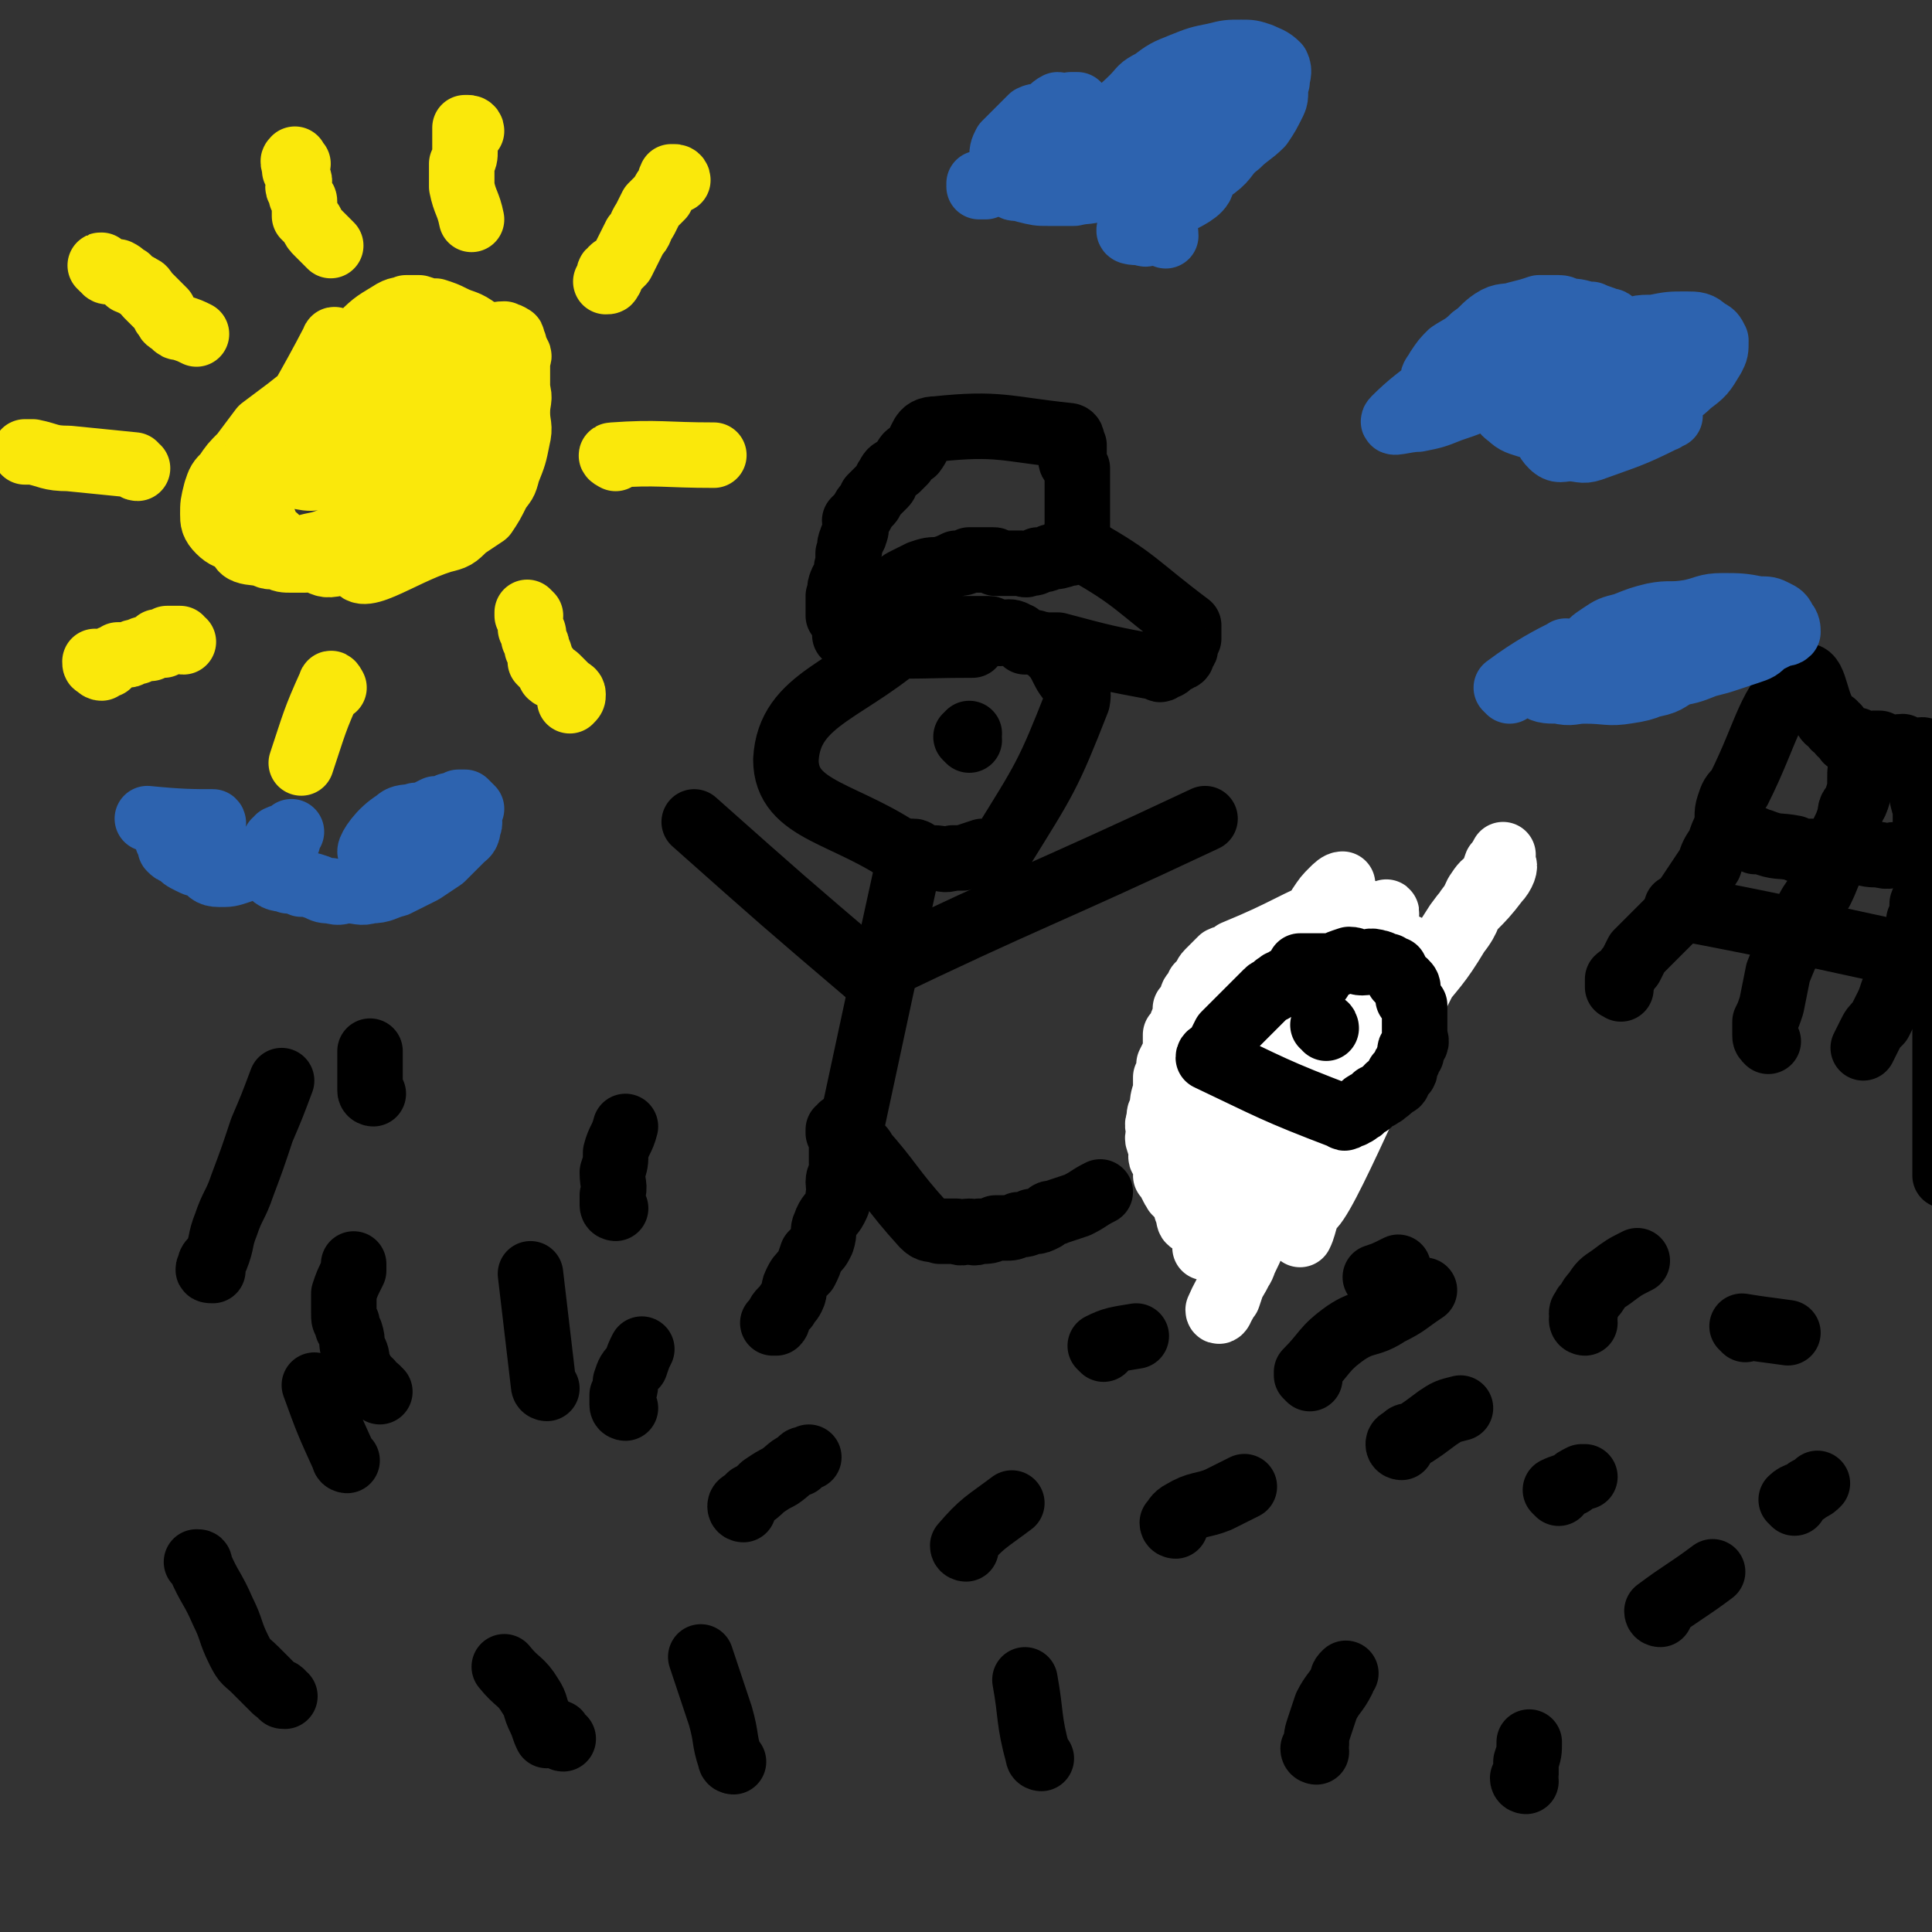
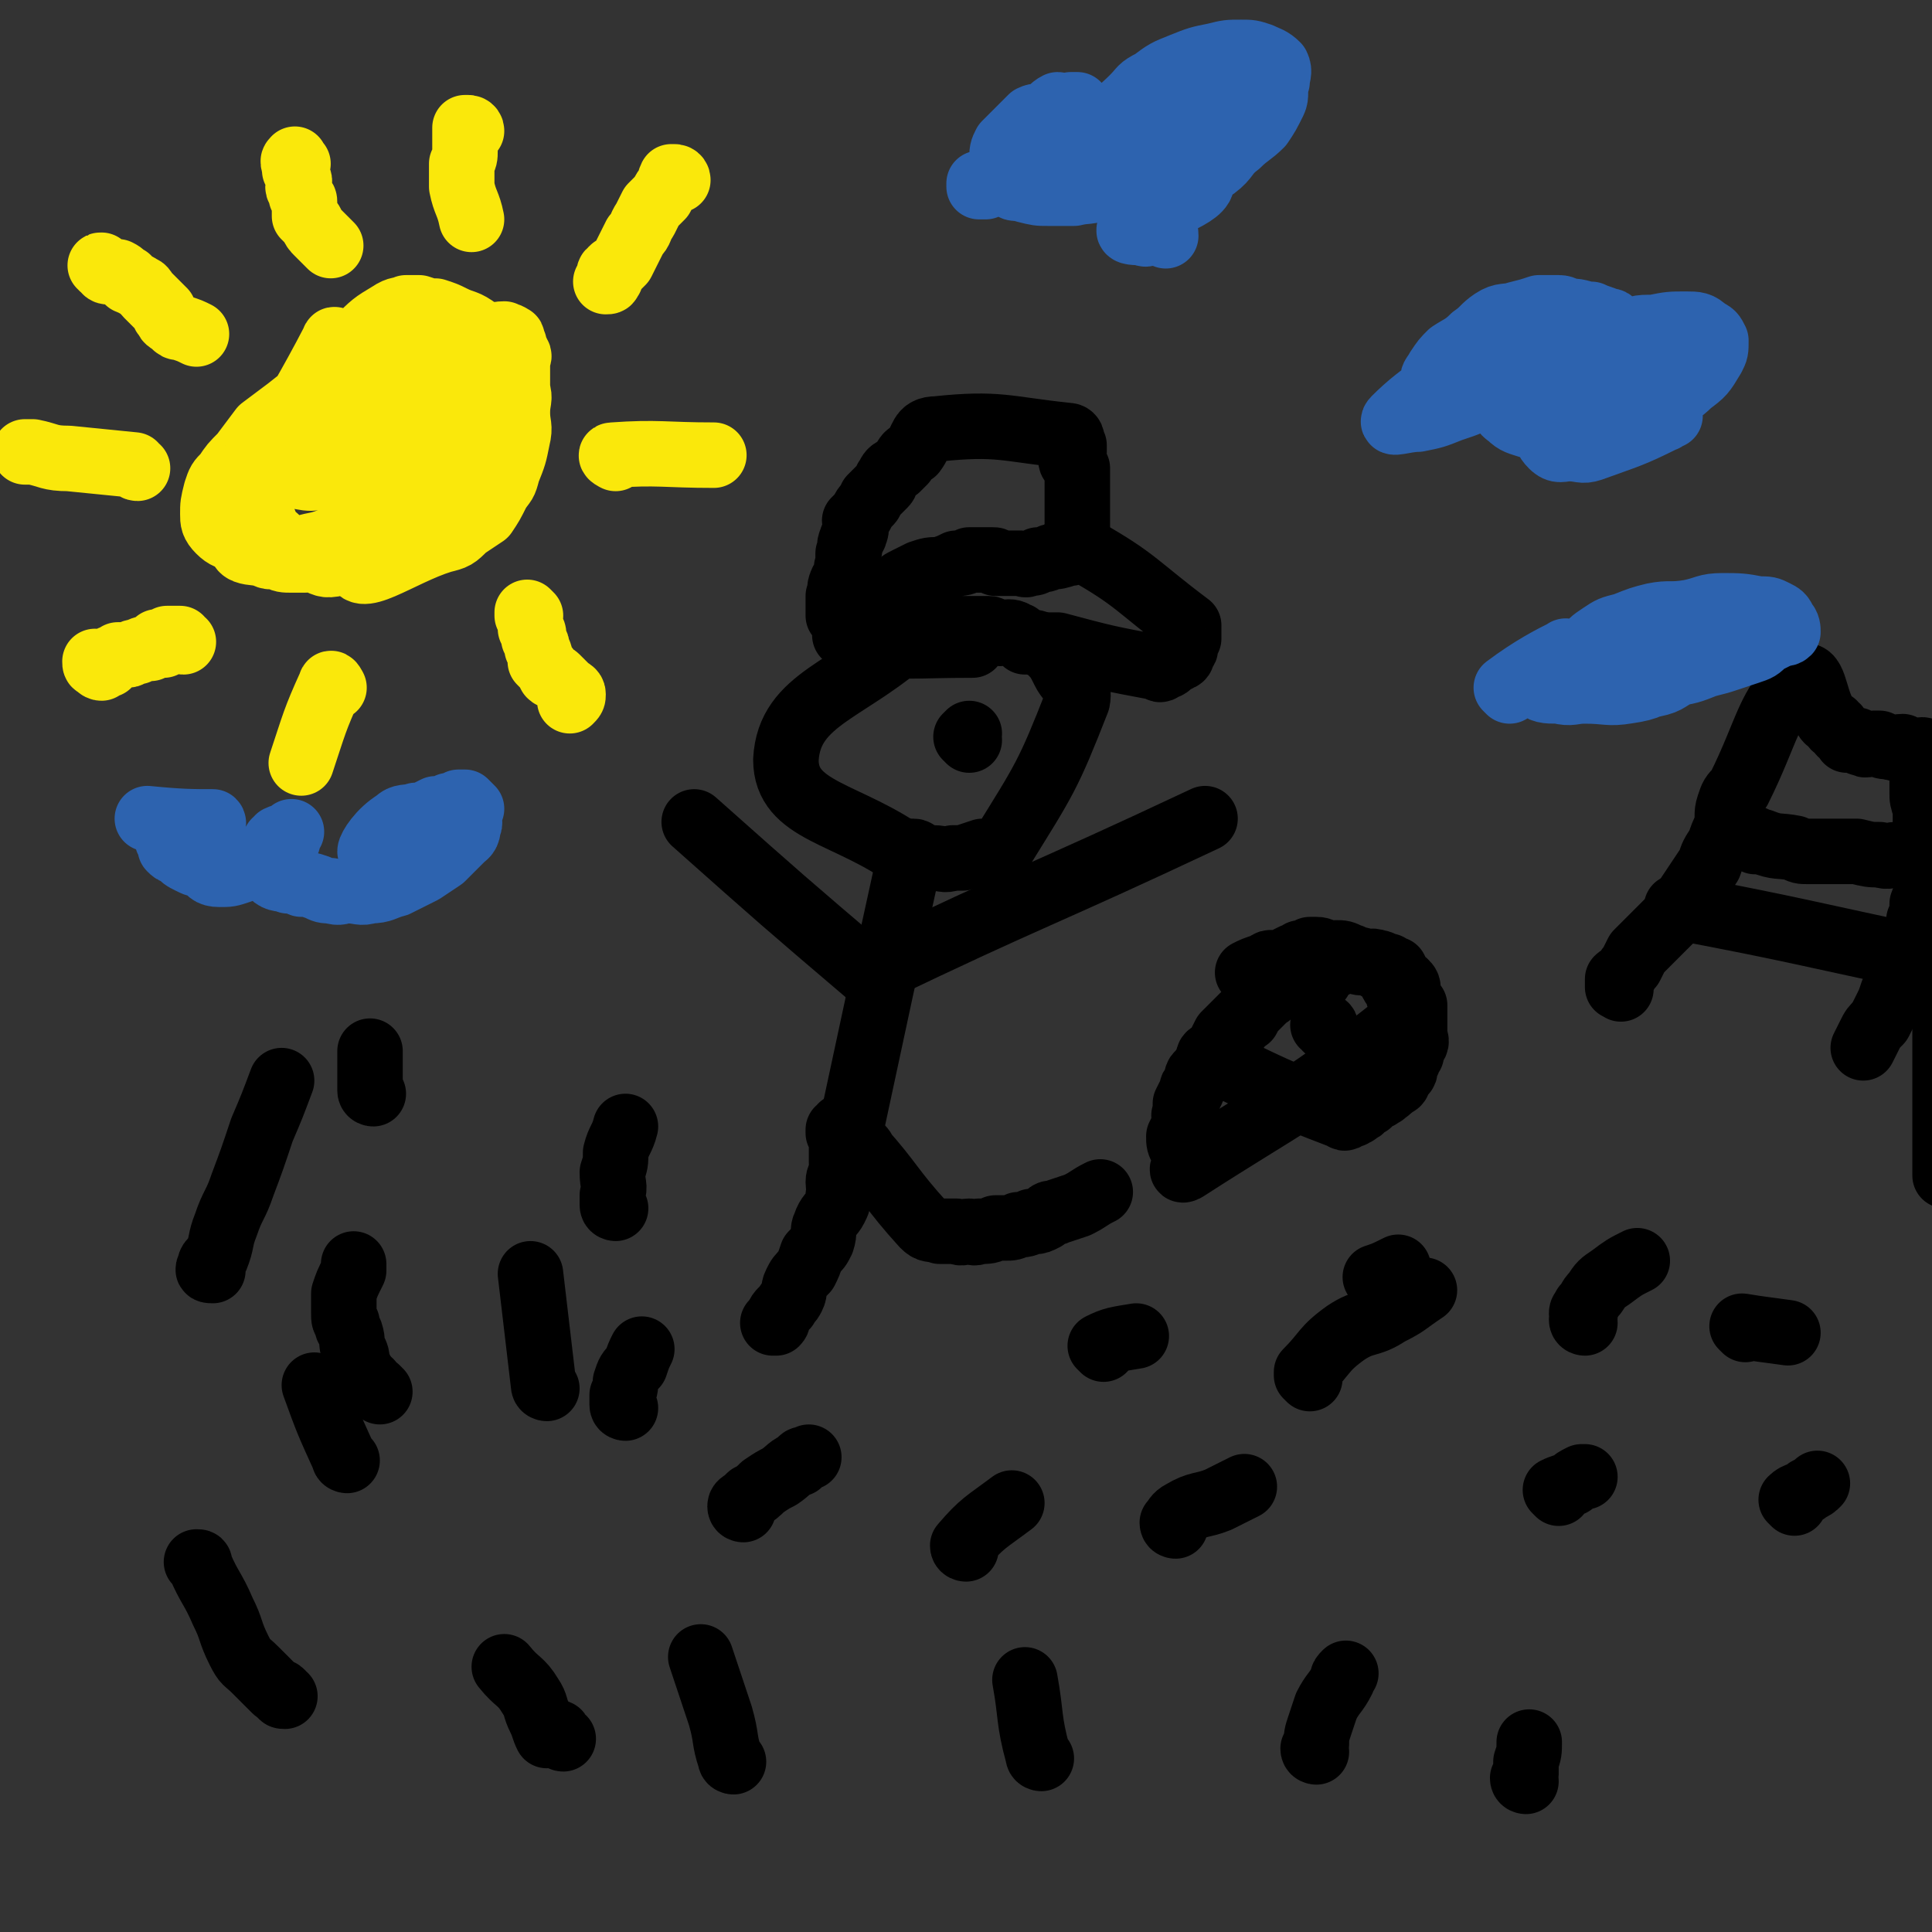
<svg xmlns="http://www.w3.org/2000/svg" viewBox="0 0 590 590" version="1.1">
  <rect x="0" y="0" width="590" height="590" fill="#333333" stroke="none" />
  <g fill="none" stroke="#000000" stroke-width="20" stroke-linecap="round" stroke-linejoin="round">
    <path d="M289,196c0,0 -1,-1 -1,-1 0,0 0,0 0,-1 0,0 0,0 0,0 0,0 0,-1 -1,-1 0,0 0,0 -1,0 -1,0 -1,0 -2,0 -1,0 -1,0 -2,0 -1,0 -1,-1 -3,0 -19,18 -38,20 -39,39 0,16 19,16 38,30 1,2 2,0 4,0 1,0 1,0 3,0 3,0 3,1 6,0 2,0 2,0 3,0 3,-1 3,-1 6,-2 3,0 4,2 6,-1 13,-21 14,-22 23,-45 1,-5 -2,-5 -4,-9 -2,-4 -2,-4 -5,-7 -1,-1 -1,-1 -2,-1 -2,-1 -3,-1 -5,-1 -1,-1 -1,-1 -2,-2 -1,0 -1,-1 -3,-1 -2,0 -2,1 -4,0 -1,0 -1,-1 -2,-1 -2,0 -2,0 -4,0 -1,0 -1,0 -2,0 -2,0 -2,0 -3,0 -1,0 -1,0 -2,0 -1,0 -1,0 -3,0 0,0 0,0 -1,0 -2,0 -2,0 -3,0 0,0 0,0 -1,0 " />
    <path d="M321,198c0,0 -1,-1 -1,-1 0,0 1,0 2,0 0,0 0,0 1,0 15,4 15,4 31,7 0,0 0,1 1,0 0,0 0,-1 1,-1 0,0 0,1 1,0 0,0 0,0 1,-1 0,0 0,-1 1,-1 0,0 0,1 1,0 0,0 1,0 1,-1 0,0 0,0 0,-1 0,0 -1,-1 0,-1 0,0 1,1 1,0 0,0 0,0 0,-1 0,-1 -1,-1 0,-1 0,0 0,0 0,-1 1,0 1,0 1,0 0,0 0,0 0,-1 0,0 0,0 0,-1 0,0 0,0 0,-1 0,-1 0,-1 0,-1 -16,-12 -16,-14 -32,-23 -2,-1 -2,1 -5,1 -3,1 -3,1 -5,1 -2,1 -2,1 -4,1 -1,1 -1,1 -3,1 -1,1 -1,0 -2,0 -1,0 -1,0 -1,0 -2,0 -2,0 -3,0 -1,0 -1,0 -2,0 -1,0 -1,0 -2,0 0,-1 0,-1 -1,-1 -2,0 -2,0 -3,0 0,0 0,0 -1,0 -2,0 -2,0 -3,0 -2,1 -2,1 -4,1 -2,1 -2,1 -5,2 -3,0 -3,0 -6,1 -2,1 -2,1 -4,2 -2,1 -2,1 -4,3 -1,0 -1,0 -2,0 -1,1 -1,0 -3,0 0,0 0,1 -1,1 -1,1 -1,1 -2,2 0,0 -1,-1 -1,-1 -1,1 -1,1 -1,2 -1,1 -1,1 -2,1 0,1 0,1 -1,1 0,1 -1,1 -1,2 0,0 0,1 -1,1 0,0 0,0 0,0 0,1 0,1 0,2 1,1 1,1 2,1 0,1 -1,1 -1,2 1,1 0,2 1,2 18,2 18,1 37,1 " />
    <path d="M329,166c0,0 -1,-1 -1,-1 0,-1 0,-1 1,-1 0,0 0,0 0,0 0,0 0,0 0,-1 0,-1 0,-1 0,-2 0,0 0,0 0,-1 0,-1 0,-1 0,-1 0,-1 0,-1 0,-2 0,0 0,0 0,-1 0,-1 0,-1 0,-2 0,-1 0,-1 0,-1 0,-1 0,-1 0,-2 0,0 0,0 0,-1 0,-1 0,-1 0,-1 0,-1 0,-1 0,-1 0,-2 0,-2 0,-3 0,-1 0,-1 0,-2 -1,-2 -2,-1 -2,-3 0,-1 0,-1 1,-2 0,-1 0,-1 0,-2 -1,-1 0,-3 -2,-3 -19,-2 -21,-4 -40,-2 -5,0 -4,3 -7,7 -2,1 -2,1 -3,3 -1,1 -1,1 -2,2 -2,1 -2,1 -3,3 -1,1 0,1 -1,2 -1,1 -1,1 -2,2 -1,1 -1,1 -2,2 0,1 0,1 -1,2 -1,1 -1,1 -2,3 -1,1 -1,1 -2,2 0,2 1,2 0,4 0,1 -1,1 -1,2 -1,2 0,2 -1,4 0,1 0,1 0,3 -1,2 0,2 -1,5 0,1 -1,0 -1,1 -1,2 0,2 -1,4 0,1 0,1 0,1 0,2 0,2 0,3 0,1 0,1 0,2 1,1 1,1 1,1 1,2 2,2 2,3 0,1 0,1 -1,2 " />
    <path d="M280,261c0,0 0,-1 -1,-1 0,0 0,0 -1,0 0,1 0,1 0,1 -9,41 -9,41 -18,83 0,3 0,3 0,6 0,0 0,0 -1,0 " />
    <path d="M264,352c0,0 -1,-2 -1,-1 9,10 9,12 19,23 2,2 2,1 5,2 2,0 2,0 5,0 2,1 2,0 4,0 1,0 1,1 3,0 3,0 3,0 5,-1 2,0 2,0 3,0 2,0 2,0 4,-1 2,0 2,0 4,-1 0,0 0,0 1,0 1,0 1,0 3,-1 0,0 0,0 1,-1 1,-1 1,0 3,-1 3,-1 3,-1 6,-2 4,-2 3,-2 7,-4 " />
    <path d="M387,304c0,0 -1,-1 -1,-1 0,0 2,0 2,0 0,1 -1,1 -1,1 -2,2 -2,2 -3,3 -2,2 -2,2 -3,4 -3,2 -2,2 -4,4 -2,2 -2,2 -3,3 -1,2 -1,2 -3,4 0,1 0,1 -1,2 -1,1 -1,1 -3,3 0,0 0,0 -1,1 -1,1 0,1 -1,3 -1,1 -1,1 -1,2 -1,2 -1,2 -2,4 0,1 0,1 0,3 -1,1 0,1 0,3 -1,2 -1,2 -2,4 0,2 0,2 1,4 0,1 1,1 1,3 0,2 -2,4 0,3 31,-20 36,-21 66,-45 3,-3 0,-4 -1,-8 0,-2 -1,-2 -2,-4 0,-1 1,-1 1,-1 -1,-1 -1,-1 -2,-2 -1,0 -1,0 -1,-1 -2,-1 -2,0 -3,-1 -2,-1 -1,-1 -3,-1 -1,-1 -1,0 -2,-1 -2,0 -2,-1 -3,-1 -2,-1 -2,-1 -4,-1 -1,0 -1,1 -3,0 -1,0 -1,-1 -3,-1 -1,0 -1,0 -2,0 -2,1 -2,1 -3,1 -1,1 -1,1 -2,1 -2,1 -2,1 -4,2 -1,0 -2,0 -3,0 -1,0 -1,1 -2,1 -3,1 -3,1 -5,2 " />
    <path d="M257,347c0,0 -1,-1 -1,-1 0,0 0,0 0,-1 1,0 1,0 1,-1 0,0 1,0 1,0 0,1 -1,1 -1,2 0,1 0,1 0,3 0,1 0,1 0,2 0,2 0,2 0,4 0,1 1,2 0,3 0,1 -1,1 -1,3 0,2 1,2 0,4 0,2 0,2 -1,4 -1,2 -2,2 -3,5 -1,2 0,2 -1,5 -1,2 -1,2 -3,4 -1,3 -1,3 -2,5 -2,2 -2,2 -3,4 -1,2 0,2 -1,4 -1,2 -1,1 -2,3 -1,1 -1,1 -1,1 -1,1 -1,1 -2,3 0,0 1,0 0,1 0,0 0,0 -1,0 " />
    <path d="M268,299c0,0 0,-1 -1,-1 0,0 -1,1 -1,0 -27,-23 -27,-23 -54,-47 " />
    <path d="M267,298c0,0 -2,-1 -1,-1 50,-24 51,-23 102,-47 " />
    <path d="M296,226c0,0 -1,-1 -1,-1 0,0 0,0 1,-1 " />
  </g>
  <g fill="none" stroke="#FFFFFF" stroke-width="20" stroke-linecap="round" stroke-linejoin="round">
-     <path d="M430,290c0,0 0,-1 -1,-1 0,0 0,0 -1,0 0,1 0,2 -1,3 -1,3 -1,3 -4,7 -2,5 -3,5 -5,9 -4,7 -4,7 -7,14 -3,5 -3,5 -6,11 -5,11 -5,11 -10,21 -5,10 -6,10 -10,21 -3,5 -3,5 -5,10 -1,3 -1,2 -3,5 -1,3 -1,3 -2,6 -1,1 -1,2 -2,3 0,1 -1,2 -1,1 3,-7 5,-8 8,-15 5,-10 4,-11 8,-21 4,-10 4,-10 9,-20 5,-8 5,-8 9,-17 3,-6 3,-7 6,-13 1,-3 2,-2 3,-5 1,-2 0,-2 0,-4 1,-2 2,-1 3,-3 0,-2 0,-2 1,-4 0,-2 0,-2 0,-4 1,-2 1,-2 2,-4 0,-3 0,-3 1,-6 1,-2 2,-7 1,-5 -11,41 -28,86 -24,90 3,4 19,-37 38,-74 5,-8 6,-8 11,-17 3,-4 3,-4 6,-8 2,-3 2,-3 3,-6 1,-1 2,-3 2,-3 -1,2 -1,5 -3,8 -5,7 -6,6 -11,13 -9,14 -9,14 -16,28 -7,13 -7,14 -14,27 -5,11 -5,11 -11,23 -3,5 -2,5 -5,11 -1,3 -1,4 -2,6 0,0 -1,-1 0,-2 2,-9 1,-9 4,-18 6,-14 7,-14 15,-28 7,-13 7,-13 15,-25 7,-9 8,-9 14,-19 4,-5 3,-6 6,-12 2,-3 2,-3 5,-5 1,-2 3,-5 3,-4 1,0 0,3 -2,5 -6,8 -7,7 -13,15 -7,10 -6,10 -12,20 -8,12 -8,12 -15,23 -4,9 -4,9 -9,17 -3,5 0,9 -5,11 -14,4 -31,10 -33,1 -3,-13 11,-22 22,-45 3,-7 3,-7 6,-13 2,-5 2,-5 4,-9 2,-3 2,-3 4,-6 1,-2 1,-2 2,-4 1,-2 1,-2 1,-4 0,-1 1,-1 1,-2 0,-1 0,-1 0,-2 0,0 0,-1 0,-1 -1,0 -2,1 -3,2 -2,2 -2,2 -4,5 -2,4 -2,4 -5,8 -3,5 -3,5 -7,10 -3,5 -3,5 -6,10 -4,6 -4,6 -7,12 -2,6 -2,6 -4,13 -2,6 -2,6 -4,12 -2,6 -2,6 -4,12 -1,3 0,3 -1,7 0,3 -1,2 -2,6 -1,2 -1,2 0,4 0,1 0,2 1,2 1,0 1,-1 3,-2 3,-4 3,-4 7,-8 3,-3 3,-2 6,-6 3,-4 3,-5 5,-9 3,-6 3,-6 6,-11 3,-7 2,-7 5,-13 3,-6 4,-6 7,-12 2,-5 2,-5 5,-10 1,-3 1,-3 3,-7 1,-2 1,-2 2,-5 1,-3 1,-3 2,-5 0,-1 0,-1 0,-3 0,-1 0,-1 0,-2 -1,-2 -1,-2 -1,-3 -1,0 -1,0 -2,0 -1,0 -1,-1 -2,-1 -17,7 -16,8 -33,15 -2,2 -2,1 -4,2 -1,1 -1,1 -2,2 0,0 0,0 -1,1 -1,1 -1,1 -1,1 -1,1 -1,2 -2,3 0,0 0,0 -1,1 0,1 0,1 -1,2 -1,1 -1,1 -1,3 -1,0 0,0 0,1 -1,0 -1,0 -2,1 0,0 0,0 0,1 0,1 0,1 0,1 0,1 0,1 0,2 -1,0 -1,0 -1,1 -1,1 0,1 0,1 -1,1 -1,1 -2,2 0,1 0,1 0,2 0,2 0,2 0,3 -1,2 -1,2 -2,4 0,2 0,2 -1,4 0,2 0,2 0,4 -1,3 -1,3 -1,6 -1,1 -1,1 -1,3 -1,2 0,2 0,4 0,1 -1,1 0,3 0,1 1,1 1,3 0,1 -1,1 0,2 0,1 1,1 1,2 1,2 0,2 0,3 1,1 1,1 2,2 0,0 -1,0 0,1 0,1 1,1 1,2 1,1 1,1 2,2 0,0 0,0 1,1 2,1 2,1 4,2 2,1 2,1 4,1 2,1 2,0 4,0 2,1 3,3 4,1 9,-25 17,-53 15,-56 -2,-2 -13,22 -22,45 -4,10 -2,11 -3,21 " />
-   </g>
+     </g>
  <g fill="none" stroke="#000000" stroke-width="20" stroke-linecap="round" stroke-linejoin="round">
    <path d="M403,299c0,0 0,-1 -1,-1 0,0 -1,1 -1,0 0,0 1,-1 1,-1 -1,0 -1,0 -2,0 0,0 0,0 0,0 0,0 0,0 0,0 -1,0 -1,0 -1,0 -1,0 -1,0 -2,0 0,1 0,1 -1,1 -1,0 -1,0 -1,0 -2,1 -2,1 -3,2 -1,0 -1,0 -2,1 -1,0 0,1 -1,1 -1,1 -1,0 -2,1 -1,1 -1,1 -2,2 -1,1 -1,1 -3,3 -1,1 -1,1 -2,2 -2,2 -2,2 -4,4 -1,1 -1,1 -2,2 -1,2 -1,2 -2,4 -1,1 -1,1 -1,1 -1,1 -2,1 -2,2 19,9 20,10 41,18 1,1 1,0 2,-1 1,0 1,1 1,0 1,0 1,0 2,-1 1,0 1,-1 1,-1 1,-1 1,-1 2,-1 1,-1 1,-1 2,-2 1,0 1,0 2,-1 1,0 0,0 1,-1 1,0 1,0 1,-1 1,0 1,0 2,-1 0,0 1,0 1,-1 0,0 0,-1 0,-1 0,-1 0,-1 1,-1 0,-1 1,0 1,-1 0,0 0,0 0,-1 0,-1 0,-1 1,-2 0,-1 0,-1 1,-2 0,-1 -1,-1 0,-2 0,-1 1,0 1,-1 1,-1 0,-2 0,-3 0,-2 0,-2 0,-3 0,0 0,0 0,-1 0,-1 0,-1 0,-2 0,-2 0,-2 0,-3 -1,-1 -1,-1 -2,-2 0,-1 0,-1 0,-2 0,-2 0,-2 -1,-3 -1,0 -1,0 -2,-1 0,-1 0,-1 -1,-3 0,0 0,0 -1,0 -1,-1 -1,0 -1,-1 -2,0 -2,-1 -3,-1 -3,-1 -3,0 -5,0 -2,0 -2,-1 -4,-1 -3,1 -3,1 -5,2 -5,0 -5,0 -10,0 " />
    <path d="M405,314c0,0 0,-1 -1,-1 0,0 0,0 0,0 " />
    <path d="M495,302c0,0 0,-1 -1,-1 0,0 0,1 0,0 0,0 0,0 0,-1 0,0 0,0 0,-1 1,-1 1,0 2,-1 1,-2 1,-2 2,-3 1,-2 1,-2 2,-4 2,-2 2,-2 4,-4 3,-3 3,-3 6,-6 2,-2 2,-2 4,-5 2,-3 2,-3 4,-6 2,-3 2,-3 4,-6 1,-3 1,-3 3,-6 1,-3 1,-3 2,-5 1,-4 0,-4 1,-7 1,-3 1,-3 3,-5 9,-18 9,-26 19,-34 4,-3 4,6 7,11 1,2 1,2 3,3 0,1 0,1 1,1 1,2 1,2 3,3 0,0 0,1 0,1 1,0 2,0 3,0 1,1 1,1 2,1 1,1 1,0 3,0 1,0 1,0 2,0 1,1 1,1 3,1 2,1 2,0 4,0 1,1 1,2 2,2 2,0 2,-1 4,-1 1,0 1,1 2,1 1,1 1,0 1,0 1,0 1,1 2,1 0,0 0,0 1,0 0,0 0,0 0,0 1,1 1,1 1,2 0,0 0,0 0,0 0,1 0,1 0,2 0,0 0,0 0,0 0,1 0,1 0,2 0,0 0,0 0,1 0,1 0,1 0,1 0,1 0,1 0,2 0,0 0,0 0,1 0,1 0,1 0,1 0,1 0,1 0,2 0,0 0,0 0,1 0,1 0,1 0,2 0,1 0,1 0,1 0,2 0,2 0,3 0,0 0,0 0,1 0,1 0,1 0,2 0,41 0,41 0,81 0,2 0,2 0,5 0,1 0,1 0,2 0,2 0,2 0,3 0,1 0,1 0,2 0,2 0,2 0,3 0,1 0,1 0,2 0,1 0,1 0,2 0,1 0,1 0,1 0,1 0,1 0,2 0,0 0,0 0,1 0,0 0,0 0,0 " />
-     <path d="M571,231c0,0 0,-1 -1,-1 0,0 0,0 0,-1 0,0 0,0 0,0 -1,0 -1,-1 -1,-1 0,0 1,0 1,1 0,1 0,1 0,1 0,2 -1,2 -1,3 -1,2 -1,2 -1,5 0,3 0,3 -1,6 -1,3 -2,2 -2,5 -1,3 -1,3 -2,5 -1,5 -1,5 -3,9 -2,4 -2,5 -4,9 -3,4 -3,4 -5,8 -3,4 -3,4 -4,8 -2,4 -2,4 -4,9 -1,5 -1,5 -2,10 -1,3 -1,3 -2,5 0,1 0,1 0,2 0,1 0,1 0,2 0,1 0,1 1,2 0,0 0,0 0,0 " />
    <path d="M536,257c0,0 -1,-1 -1,-1 1,0 2,1 3,1 5,2 5,1 10,2 2,1 2,1 4,1 2,0 2,0 3,0 3,0 3,0 6,0 3,0 3,0 6,0 4,1 4,1 7,1 3,1 3,0 5,0 3,1 3,1 5,1 2,1 2,1 4,2 1,0 1,0 2,0 1,1 0,1 1,2 1,0 1,-1 1,-1 1,1 1,1 1,2 1,0 0,1 0,1 0,0 1,0 1,0 0,1 0,1 0,2 0,0 0,0 0,0 " />
    <path d="M589,234c0,0 0,-1 -1,-1 0,0 0,0 0,0 -1,1 0,1 -1,2 0,1 0,1 0,2 0,1 0,1 0,3 0,1 0,1 0,2 0,2 0,2 1,5 0,2 0,2 0,4 0,2 1,1 1,3 1,2 0,2 0,4 0,3 0,3 0,5 0,3 0,3 0,6 0,4 -1,4 -2,7 0,3 0,3 -1,5 0,3 0,3 -1,6 -1,2 0,2 -1,5 -1,2 -2,2 -3,5 -2,3 -1,3 -3,6 -1,3 -1,3 -2,5 -1,2 -1,2 -2,4 -2,2 -2,2 -3,4 -1,2 -1,2 -2,4 " />
    <path d="M513,278c0,0 -1,-1 -1,-1 37,7 39,8 77,16 2,1 1,1 3,2 1,0 1,-1 1,-1 " />
    <path d="M116,425c0,0 -1,-1 -1,-1 -1,0 -1,0 -1,0 -1,-1 -1,-1 -1,-2 -1,0 -1,0 -1,-1 0,0 -1,0 -1,-1 -1,-2 -1,-2 -2,-4 0,-2 0,-2 -1,-4 -1,-2 0,-2 -1,-5 -1,-2 -1,-1 -1,-3 -1,-1 -1,-1 -1,-3 0,-1 0,-1 0,-3 0,-1 0,-1 0,-3 1,-3 1,-3 3,-7 0,-1 0,-1 0,-2 " />
    <path d="M167,424c0,0 -1,0 -1,-1 -2,-17 -2,-17 -4,-34 " />
    <path d="M191,430c0,0 -1,0 -1,-1 0,0 0,0 0,-1 0,0 0,0 0,-1 0,0 0,0 0,-1 1,-2 1,-2 1,-4 1,-3 1,-3 3,-5 1,-3 1,-3 2,-5 " />
    <path d="M227,461c0,0 -1,0 -1,-1 0,-1 1,-1 2,-2 0,0 0,0 1,-1 2,-1 2,-1 4,-3 3,-2 3,-2 5,-3 3,-2 3,-3 6,-4 1,-2 1,-1 3,-2 " />
    <path d="M295,473c0,0 -1,0 -1,-1 6,-7 7,-7 15,-13 " />
    <path d="M359,466c0,0 -1,0 -1,-1 1,-1 1,-2 3,-3 5,-3 6,-2 11,-4 4,-2 4,-2 8,-4 " />
-     <path d="M428,442c0,0 -1,0 -1,-1 0,-1 1,-1 2,-2 1,-1 1,0 3,-1 3,-2 3,-2 7,-5 3,-2 3,-2 7,-3 0,0 0,0 0,0 " />
    <path d="M476,456c0,0 -1,-1 -1,-1 2,-1 3,-1 5,-2 1,-1 1,-1 3,-2 0,0 0,0 1,0 " />
-     <path d="M507,493c0,0 -1,0 -1,-1 8,-6 9,-6 17,-12 " />
    <path d="M466,544c0,0 -1,0 -1,-1 0,0 1,0 1,-1 0,0 0,0 0,0 0,-2 0,-2 0,-4 1,-3 1,-3 1,-6 0,0 0,0 0,0 " />
    <path d="M402,535c0,0 -1,0 -1,-1 0,0 1,0 1,-1 0,-3 0,-3 1,-6 1,-3 1,-3 2,-6 2,-4 3,-4 5,-8 0,-1 0,-1 1,-2 " />
    <path d="M318,537c0,0 -1,0 -1,-1 -3,-11 -2,-12 -4,-23 " />
    <path d="M224,538c0,0 -1,0 -1,-1 -2,-6 -1,-6 -3,-13 -3,-9 -3,-9 -6,-18 " />
    <path d="M172,531c0,0 -1,0 -1,-1 -1,0 0,-1 -1,-1 -1,0 -2,1 -3,1 -1,-2 -1,-3 -2,-5 -2,-4 -1,-4 -3,-7 -3,-5 -4,-4 -8,-9 " />
    <path d="M87,518c-1,0 -1,0 -1,-1 -1,-1 -1,0 -2,-1 -3,-3 -3,-3 -6,-6 -3,-3 -3,-2 -5,-6 -3,-6 -2,-6 -5,-12 -3,-7 -4,-7 -7,-14 0,-1 0,-1 -1,-1 " />
    <path d="M106,446c0,0 -1,0 -1,-1 -5,-11 -5,-11 -9,-22 " />
    <path d="M65,388c-1,0 -2,0 -1,-1 0,-2 1,-2 2,-3 2,-5 1,-5 3,-10 2,-6 3,-6 5,-12 3,-8 3,-8 6,-17 3,-7 3,-7 6,-15 " />
    <path d="M114,334c0,0 -1,0 -1,-1 0,-1 0,-1 0,-2 0,-4 0,-4 0,-8 0,-1 0,-1 0,-2 " />
    <path d="M188,369c0,0 -1,0 -1,-1 0,-1 0,-1 0,-3 1,-3 0,-3 0,-7 1,-3 1,-3 1,-6 1,-4 2,-4 3,-8 " />
    <path d="M484,404c0,0 -1,0 -1,-1 0,0 1,-1 1,-1 0,-1 -1,-1 -1,-1 0,-1 1,-1 1,-2 2,-2 1,-2 3,-4 2,-3 2,-3 5,-5 4,-3 4,-3 8,-5 " />
    <path d="M533,406c0,0 -1,-1 -1,-1 6,1 7,1 14,2 " />
    <path d="M548,459c0,0 -1,-1 -1,-1 2,-2 3,-1 5,-3 2,-1 2,-1 3,-2 " />
    <path d="M400,421c0,0 0,0 -1,-1 0,0 0,0 0,-1 6,-6 5,-7 12,-12 6,-4 7,-2 13,-6 6,-3 5,-3 11,-7 " />
    <path d="M421,391c0,0 -1,-1 -1,-1 3,-1 3,-1 7,-3 " />
    <path d="M337,412c0,0 -1,-1 -1,-1 4,-2 5,-2 11,-3 " />
  </g>
  <g fill="none" stroke="#FAE80B" stroke-width="20" stroke-linecap="round" stroke-linejoin="round">
    <path d="M103,105c0,0 -1,-2 -1,-1 -15,29 -21,33 -28,61 -2,5 5,3 11,5 1,1 2,1 4,1 2,0 2,0 4,0 3,-1 3,0 6,-1 3,0 3,0 5,-1 2,-1 2,-1 4,-1 3,-1 3,-1 6,-2 2,0 2,-1 4,-2 2,-1 2,-1 5,-3 3,-2 3,-2 7,-4 3,-2 3,-2 6,-4 3,-2 3,-2 5,-4 3,-1 3,0 5,-2 1,0 1,-1 1,-2 2,-1 2,-1 3,-2 1,0 1,0 1,-1 1,-1 1,-1 2,-1 0,-1 1,-1 1,-1 0,-1 -1,-1 -1,-1 1,0 1,1 2,0 0,-1 0,-2 0,-3 1,-2 1,-2 1,-4 1,-2 0,-2 0,-4 1,-2 1,-2 2,-4 0,-1 0,-1 0,-3 0,-2 0,-2 0,-3 0,-1 0,-1 0,-2 0,-2 0,-2 0,-3 0,-2 0,-2 0,-3 0,-1 1,-1 0,-2 0,-1 -1,-1 -1,-1 0,-1 0,-1 0,-2 0,0 0,0 -1,-1 0,0 1,-1 0,-1 -1,-1 -1,0 -2,-1 -3,0 -3,1 -5,0 -3,0 -3,-1 -5,-1 -3,0 -5,-2 -6,0 -17,33 -28,47 -29,70 -1,9 13,-2 26,-6 4,-1 4,-1 7,-4 3,-2 3,-2 6,-4 2,-3 2,-3 4,-7 2,-3 2,-2 3,-6 2,-5 2,-5 3,-10 1,-4 0,-4 0,-8 0,-4 1,-4 0,-7 0,-4 0,-5 -1,-8 -2,-3 -3,-3 -5,-5 -3,-3 -3,-3 -6,-5 -4,-3 -4,-2 -8,-4 -2,-1 -2,-1 -5,-2 -2,0 -2,0 -5,-1 -2,0 -2,0 -4,0 -2,1 -2,0 -5,2 -5,3 -5,3 -10,8 -3,2 -3,2 -5,5 -2,2 -2,3 -4,6 -2,3 -1,3 -3,7 -1,3 -1,3 -2,5 -1,3 -1,3 -1,5 -1,3 -2,3 -2,6 0,2 1,2 1,5 1,2 3,3 2,3 -7,0 -15,-7 -18,-4 -3,4 1,10 4,18 1,3 2,3 4,5 2,2 2,3 4,4 3,2 3,2 7,2 3,1 3,2 7,1 4,0 4,0 7,-2 5,-2 5,-3 9,-6 6,-3 7,-3 12,-7 5,-4 5,-4 10,-9 3,-4 3,-4 6,-9 2,-3 3,-3 4,-7 2,-4 2,-4 3,-8 1,-3 1,-3 0,-7 0,-2 1,-3 -1,-5 -3,-2 -4,-2 -8,-3 -3,-1 -3,-1 -7,-2 -3,-1 -3,-1 -6,-1 -5,0 -5,1 -9,2 -5,1 -5,1 -9,2 -4,1 -4,1 -8,3 -4,2 -4,2 -7,5 -6,3 -6,3 -11,7 -4,3 -4,3 -8,6 -3,4 -3,4 -6,8 -3,3 -3,3 -5,6 -2,2 -2,2 -3,5 -1,4 -1,4 -1,7 0,2 0,3 2,5 2,2 3,2 6,3 2,2 2,2 5,3 3,1 3,2 5,2 4,-1 4,-1 8,-2 5,-2 5,-1 10,-3 5,-2 5,-3 9,-5 6,-4 6,-5 12,-8 5,-3 6,-2 11,-5 4,-3 4,-4 8,-8 3,-3 6,-4 5,-7 -1,-6 -8,-6 -8,-11 0,-5 5,-5 9,-9 1,-2 1,-2 2,-4 0,-1 0,-1 -1,-2 -1,-1 -1,-1 -3,-2 -3,-1 -3,-1 -6,-1 -2,-1 -2,-1 -5,-1 -2,1 -2,1 -5,1 -3,1 -3,1 -5,2 -4,0 -4,0 -7,1 -3,2 -3,2 -5,4 -3,2 -3,2 -6,4 -2,2 -2,2 -5,5 -1,2 -1,3 -2,5 -2,2 -2,2 -3,4 0,2 0,2 0,4 0,2 0,2 1,3 2,2 2,3 4,4 2,1 2,1 5,1 2,1 2,1 5,2 2,0 2,0 3,-1 2,0 2,-1 4,-1 3,0 3,1 6,0 3,-1 2,-2 5,-4 3,-2 3,-2 6,-4 2,-3 2,-3 4,-6 1,-2 1,-2 1,-5 0,-2 0,-2 0,-5 -1,-2 -1,-2 -2,-4 -1,-2 -2,-1 -4,-2 -1,-1 0,-2 -2,-3 -2,-1 -2,0 -4,0 -2,0 -2,1 -4,1 -4,1 -4,1 -7,2 -3,1 -3,1 -6,3 -3,1 -7,1 -6,3 9,16 13,16 25,32 " />
    <path d="M33,83c-1,0 -1,-1 -1,-1 -1,-1 -2,-1 -1,-1 0,0 0,1 1,1 1,1 2,1 3,1 1,0 1,0 1,0 2,1 1,1 3,2 0,1 0,1 1,1 1,1 2,1 3,2 1,0 1,1 2,2 1,1 1,1 2,2 1,1 1,1 3,3 0,1 0,1 1,2 0,1 1,1 2,2 1,1 1,1 2,1 3,1 3,1 5,2 " />
    <path d="M91,50c-1,-1 -1,-2 -1,-1 -1,0 0,1 0,3 1,1 1,1 1,2 1,2 0,2 0,3 0,1 1,1 1,3 1,1 1,1 1,2 0,2 0,2 0,4 1,1 1,1 2,2 1,2 1,2 2,3 1,1 1,1 1,1 2,2 2,2 3,3 " />
    <path d="M144,40c0,-1 -1,-1 -1,-1 -1,0 -1,0 -1,0 0,1 0,1 0,2 0,1 0,1 0,3 0,1 0,1 0,2 0,2 0,2 -1,4 0,1 0,1 0,3 0,2 0,2 0,4 1,5 2,5 3,10 " />
    <path d="M207,55c0,-1 -1,-1 -1,-1 0,0 -1,0 -1,0 -1,2 0,2 -1,3 -1,1 -1,1 -2,3 -1,1 -1,1 -3,3 -1,2 -1,2 -2,4 -2,3 -1,3 -3,5 -1,2 -1,2 -2,4 -1,2 -1,2 -2,4 -1,1 -1,1 -2,2 -1,0 -1,0 -1,1 -1,0 -1,0 -1,1 0,1 1,1 0,1 0,1 0,1 -1,1 " />
    <path d="M188,140c0,0 -2,-1 -1,-1 14,-1 16,0 31,0 " />
    <path d="M162,188c0,0 -1,-1 -1,-1 0,0 0,1 0,1 1,1 1,1 1,2 0,1 0,1 0,2 1,1 1,1 1,3 1,2 1,2 1,3 1,2 1,2 1,4 2,2 2,2 3,4 1,1 1,0 2,1 1,1 1,1 2,2 1,1 1,1 1,1 1,1 2,1 2,2 0,1 0,1 -1,2 " />
    <path d="M102,210c0,0 -1,-2 -1,-1 -5,11 -5,12 -9,24 " />
    <path d="M56,196c-1,0 -1,-1 -1,-1 -1,0 -1,0 -1,0 -1,0 -1,0 -1,0 -1,0 -1,0 -1,0 -1,0 -1,0 -1,0 -1,1 -1,1 -1,2 -1,0 -1,-1 -2,-1 -1,1 -1,1 -2,2 -2,0 -2,0 -4,1 -2,0 -2,1 -3,1 -1,0 -2,0 -3,0 -1,1 -1,1 -2,1 -1,1 -1,1 -1,2 -1,0 -1,-1 -2,-1 0,0 0,1 0,2 0,0 -1,0 -1,-1 -1,0 -1,0 -1,-1 " />
    <path d="M42,143c-1,0 -1,-1 -1,-1 -10,-1 -10,-1 -20,-2 -6,0 -6,-1 -11,-2 0,0 0,0 -1,0 -1,0 -2,0 -1,0 0,0 0,0 1,0 " />
  </g>
  <g fill="none" stroke="#2D63AF" stroke-width="20" stroke-linecap="round" stroke-linejoin="round">
    <path d="M510,127c0,0 0,-2 -1,-1 0,0 0,2 -1,2 -10,5 -11,5 -22,9 -3,1 -3,0 -7,0 -2,0 -3,1 -5,-1 -2,-2 -2,-3 -2,-6 0,-4 0,-4 1,-8 2,-4 2,-4 5,-7 3,-4 4,-3 8,-6 4,-4 4,-4 8,-6 6,-3 6,-3 11,-3 5,-1 5,-1 10,-1 3,0 4,0 6,2 2,1 2,1 3,3 0,3 0,3 -1,5 -3,5 -3,5 -7,8 -3,3 -4,3 -8,6 -5,2 -5,3 -10,5 -6,2 -6,1 -12,3 -5,0 -5,1 -10,1 -5,-1 -5,-1 -9,-2 -3,-1 -4,-1 -6,-3 -3,-2 -2,-3 -3,-6 0,-3 -1,-4 1,-6 2,-3 3,-3 6,-5 4,-3 4,-3 8,-5 3,-2 3,-2 7,-3 5,0 6,-2 10,0 10,4 20,8 18,11 -1,4 -12,3 -24,3 -4,0 -4,0 -9,-1 -5,-1 -5,-2 -10,-3 -3,-1 -3,-1 -6,-2 -3,-1 -3,-2 -5,-3 -2,0 -3,0 -3,-1 0,-1 2,-1 3,-2 2,-2 2,-2 4,-3 3,-2 2,-3 5,-4 4,-2 5,-1 9,-1 4,-1 4,-1 7,-1 4,0 4,1 7,1 2,1 3,1 5,2 1,0 1,0 2,1 0,1 0,2 -1,3 -1,3 -1,3 -3,4 -3,3 -4,2 -7,4 -5,2 -4,3 -9,5 -5,2 -5,2 -11,4 -5,1 -5,1 -10,2 -3,1 -3,0 -6,0 -2,0 -3,1 -4,0 -3,-1 -4,-2 -4,-4 -1,-2 0,-2 1,-4 2,-3 2,-3 4,-5 3,-2 4,-2 7,-5 3,-2 3,-3 6,-5 3,-2 4,-1 7,-2 4,-1 4,-1 7,-2 3,0 3,0 6,0 2,0 2,1 2,1 1,2 0,3 -1,5 -2,3 -2,2 -4,5 -3,4 -2,5 -7,8 -5,4 -6,4 -12,7 -5,3 -5,3 -11,5 -5,2 -5,2 -10,3 -4,0 -9,2 -7,0 9,-9 15,-11 30,-23 " />
    <path d="M356,72c0,-1 0,-1 -1,-1 0,0 0,0 -1,0 0,0 0,0 -1,0 0,0 0,0 -1,0 -2,0 -2,1 -3,0 -2,0 -5,0 -4,-1 8,-7 23,-10 22,-15 -2,-5 -16,-1 -28,-6 -3,-1 -2,-2 -2,-5 0,-3 0,-4 2,-6 2,-4 3,-4 7,-8 3,-3 2,-3 6,-5 4,-3 4,-3 9,-5 5,-2 5,-2 10,-3 4,-1 4,-1 8,-1 3,0 3,0 6,1 2,1 3,1 5,3 1,2 0,3 0,5 -1,3 0,4 -1,6 -2,4 -2,4 -4,7 -3,3 -4,3 -7,6 -4,3 -3,4 -7,7 -3,2 -3,2 -6,4 -4,2 -4,2 -8,4 -4,0 -4,0 -7,0 -3,0 -4,0 -6,-1 -1,-1 -2,-2 -2,-4 0,-2 1,-3 2,-5 2,-3 2,-3 4,-6 2,-3 2,-3 4,-6 3,-3 3,-3 7,-5 4,-2 4,-1 8,-2 4,-1 4,-1 8,-2 2,0 3,0 5,0 1,0 2,0 2,1 1,2 1,2 0,4 -2,3 -3,2 -5,5 -3,2 -2,3 -5,5 -3,3 -3,3 -6,5 -4,2 -5,2 -9,3 -3,2 -3,2 -6,3 -3,0 -3,0 -6,0 -1,0 -2,0 -3,-1 -1,-1 -1,-2 0,-3 1,-3 2,-3 4,-4 3,-2 3,-3 6,-3 1,0 2,2 2,3 0,2 -2,2 -4,4 -3,2 -3,1 -7,3 -3,2 -3,3 -6,4 -5,2 -5,1 -9,2 -4,0 -4,0 -8,0 -3,0 -3,0 -7,-1 -2,-1 -3,0 -4,-1 -2,-2 -1,-2 -2,-4 -1,-2 -1,-2 -1,-4 0,-3 0,-3 1,-5 2,-2 2,-2 4,-4 2,-2 2,-2 4,-4 2,-1 2,0 4,-1 2,-1 2,-2 4,-3 1,0 2,1 3,1 1,0 1,-1 1,-1 1,0 1,0 2,0 0,1 1,1 1,2 -1,2 -1,2 -2,4 -2,2 -3,2 -5,4 -4,2 -4,2 -7,5 -3,2 -3,3 -6,4 -2,2 -2,2 -5,3 -2,1 -2,2 -4,3 -1,0 -1,0 -2,0 0,0 0,0 0,-1 " />
    <path d="M144,247c0,0 -1,-1 -1,-1 -1,-1 -1,-1 -1,-1 -1,0 -1,0 -2,0 -2,1 -2,1 -3,1 -2,1 -2,1 -4,1 -2,1 -2,1 -4,2 -2,1 -1,1 -3,2 -3,2 -4,0 -6,2 -4,3 -7,7 -7,7 0,-1 3,-6 8,-9 2,-2 3,-1 6,-2 4,0 4,0 8,-1 2,0 2,-1 4,-1 2,0 2,1 3,2 1,2 2,2 1,3 0,3 -1,3 -2,4 -3,3 -3,3 -6,6 -3,2 -3,2 -6,4 -4,2 -4,2 -8,4 -4,1 -4,2 -8,2 -3,1 -3,0 -7,0 -2,0 -2,1 -5,0 -2,0 -2,0 -4,-1 -3,-1 -3,-1 -5,-1 -2,-1 -2,-1 -4,-1 -2,-1 -3,0 -5,-2 -1,-1 -2,-2 -2,-4 0,-1 1,-1 2,-3 1,-1 0,-1 1,-3 1,0 1,0 1,-1 2,-1 2,0 3,-1 0,0 1,-1 1,-1 0,0 -1,1 -1,1 0,2 0,2 -1,3 -2,2 -2,1 -4,2 -2,2 -2,2 -5,3 -2,2 -2,2 -5,3 -3,1 -3,1 -6,1 -3,0 -3,-1 -5,-3 -2,0 -2,0 -4,-1 -2,-1 -2,-1 -4,-3 -1,0 -1,0 -2,-1 0,-2 -1,-2 -1,-3 0,0 0,0 0,-1 1,-1 1,-1 2,-1 3,-1 3,-1 6,-2 3,0 7,0 6,-1 -6,0 -10,0 -20,-1 " />
    <path d="M461,211c0,0 -1,-1 -1,-1 8,-6 14,-9 18,-11 1,-1 -4,3 -8,5 -1,0 -1,0 -1,0 -1,1 0,2 0,3 0,1 -1,2 0,2 2,2 3,2 7,2 4,1 4,0 8,0 7,0 7,1 13,0 7,-1 7,-2 13,-5 6,-1 6,-1 11,-3 4,-1 4,-1 7,-2 3,-1 3,-1 6,-2 3,-1 3,-1 5,-3 2,-1 2,-1 4,-2 1,-1 2,0 3,-1 0,-1 0,-2 -1,-3 -1,-2 -1,-2 -3,-3 -2,-1 -2,-1 -5,-1 -5,-1 -6,-1 -11,-1 -5,0 -5,1 -10,2 -6,1 -6,0 -11,1 -4,1 -4,1 -9,3 -4,1 -4,1 -7,3 -3,2 -3,2 -5,5 -2,2 -3,2 -4,5 0,2 0,3 1,5 1,2 2,2 4,2 4,0 4,0 8,-1 6,0 6,0 12,-1 5,-1 4,-2 9,-4 4,-2 4,-2 9,-4 3,-2 3,-1 6,-3 1,-1 1,-1 2,-3 0,0 0,-1 -1,-1 -3,-1 -3,-1 -6,-2 -4,-1 -4,-1 -8,-1 -4,0 -4,0 -9,0 -4,1 -4,0 -8,1 -5,1 -12,3 -9,3 7,-2 13,-4 27,-7 " />
  </g>
</svg>